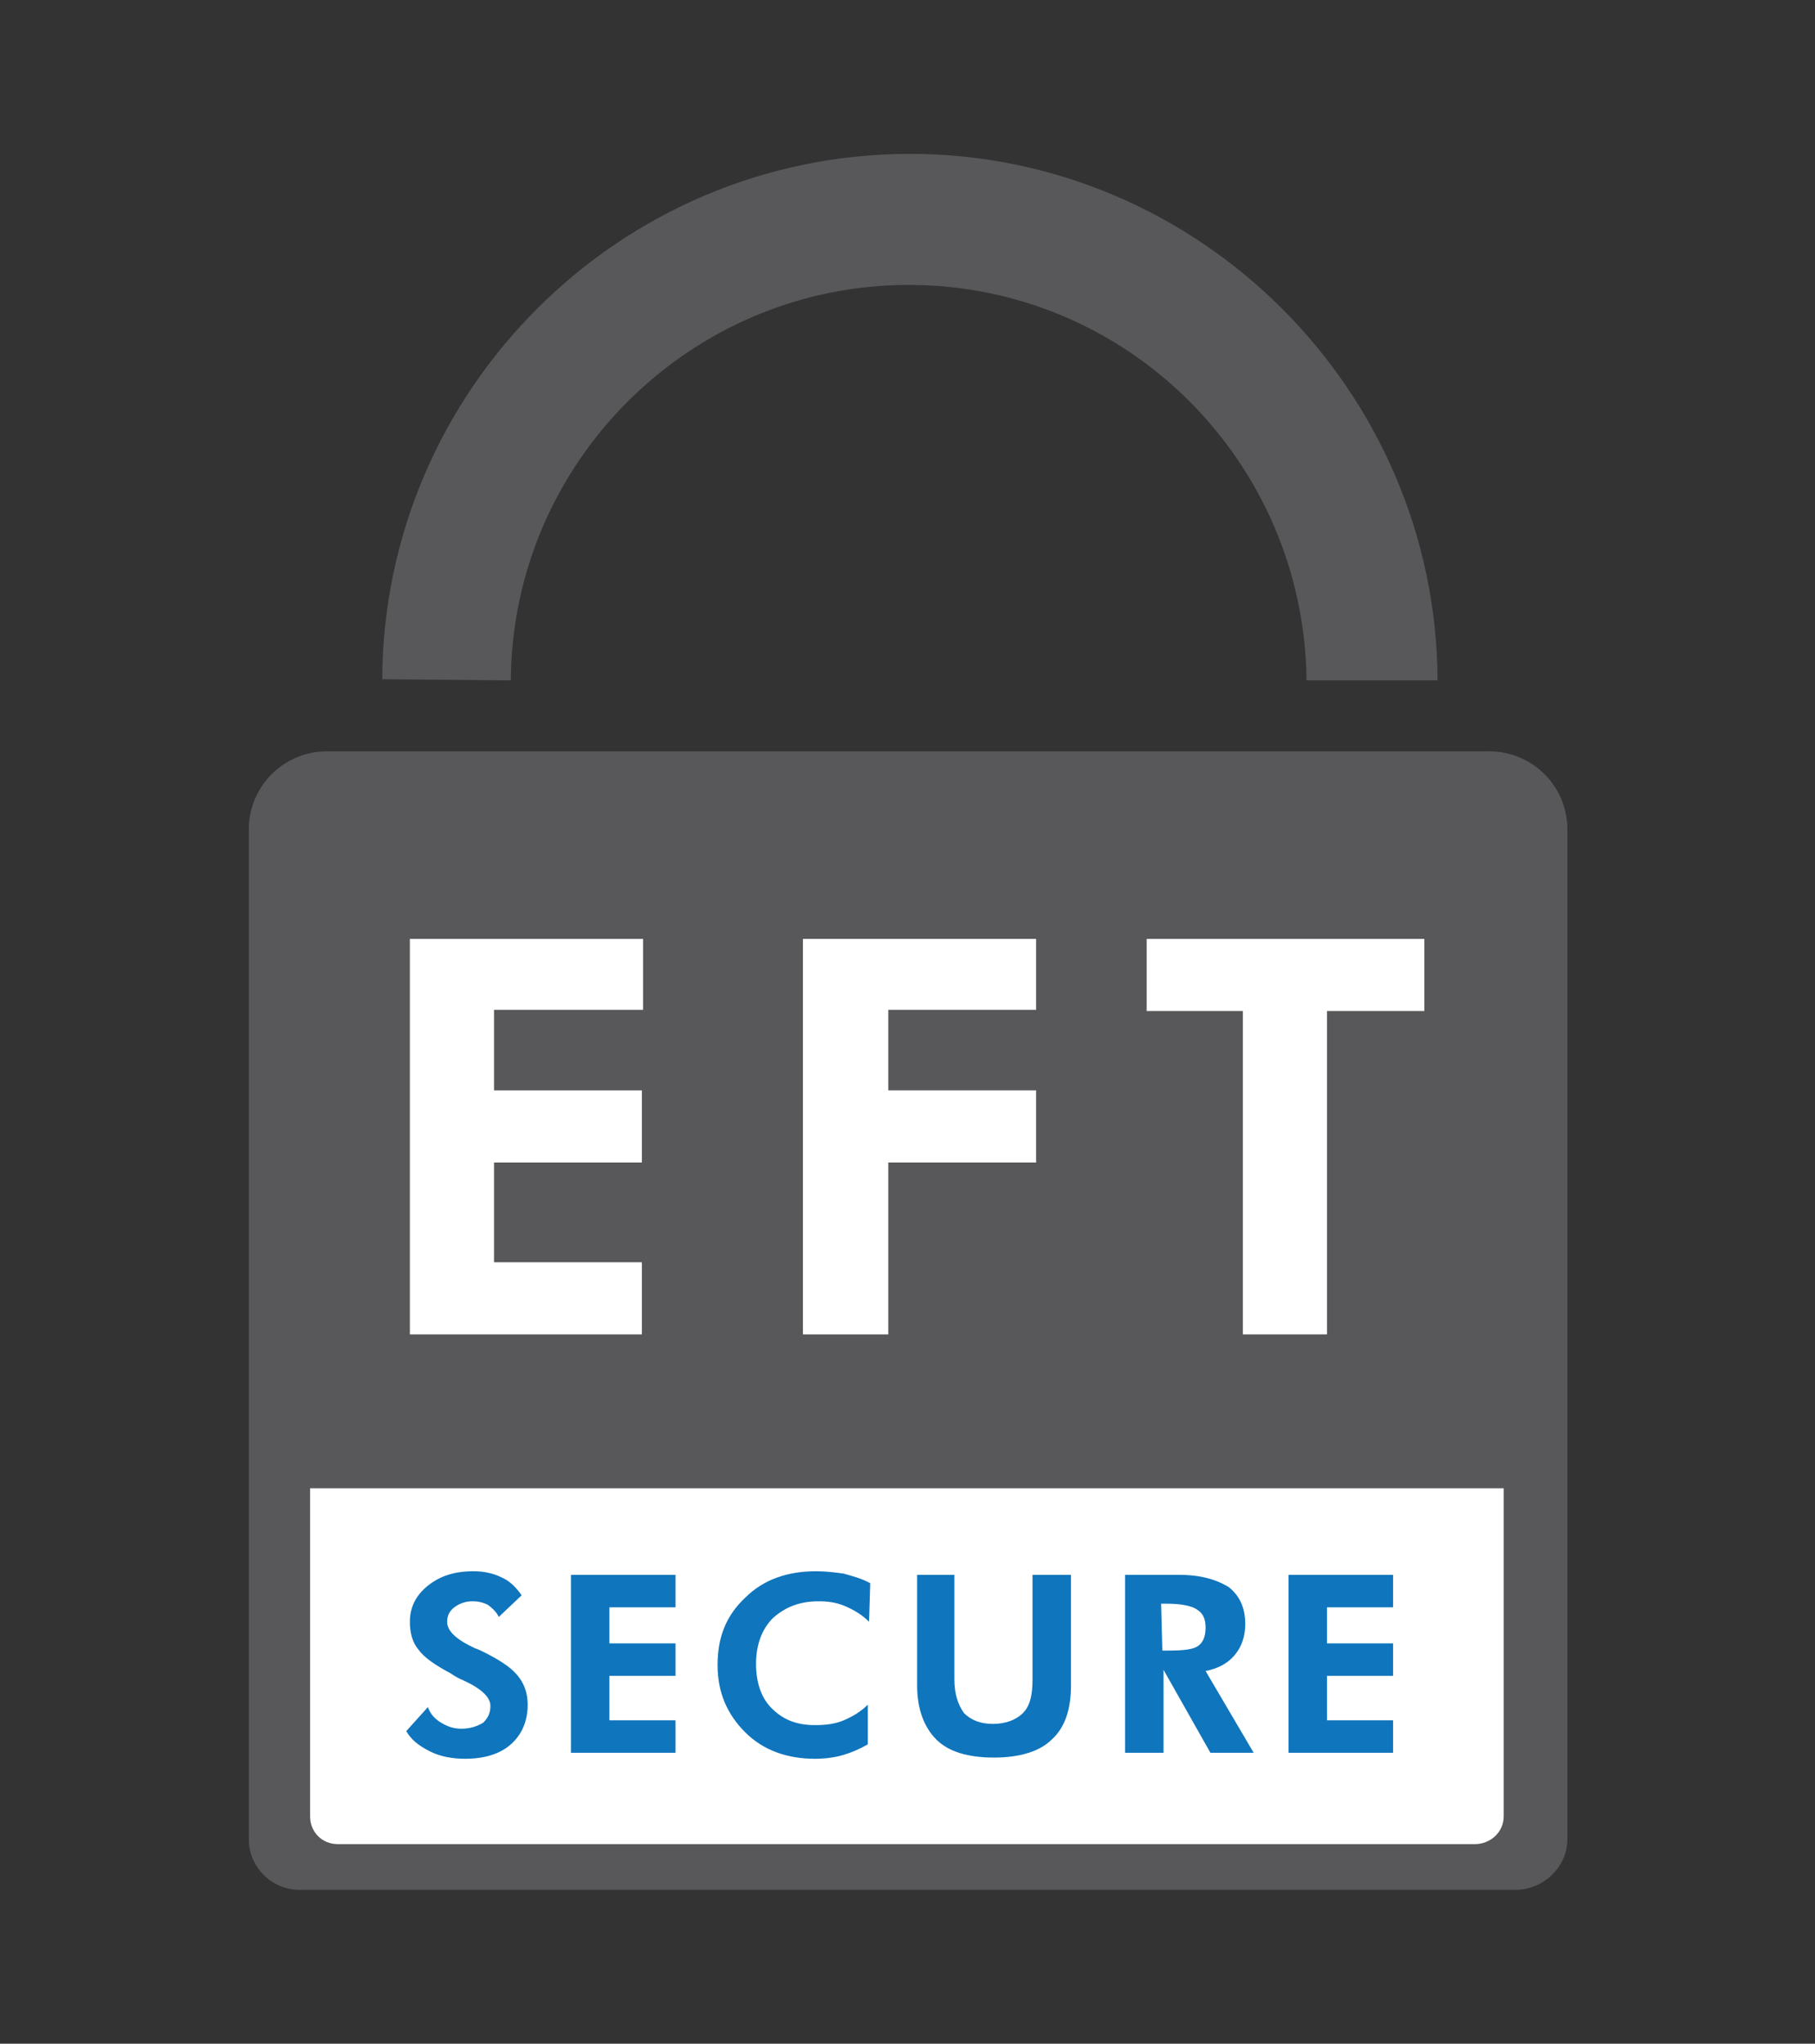
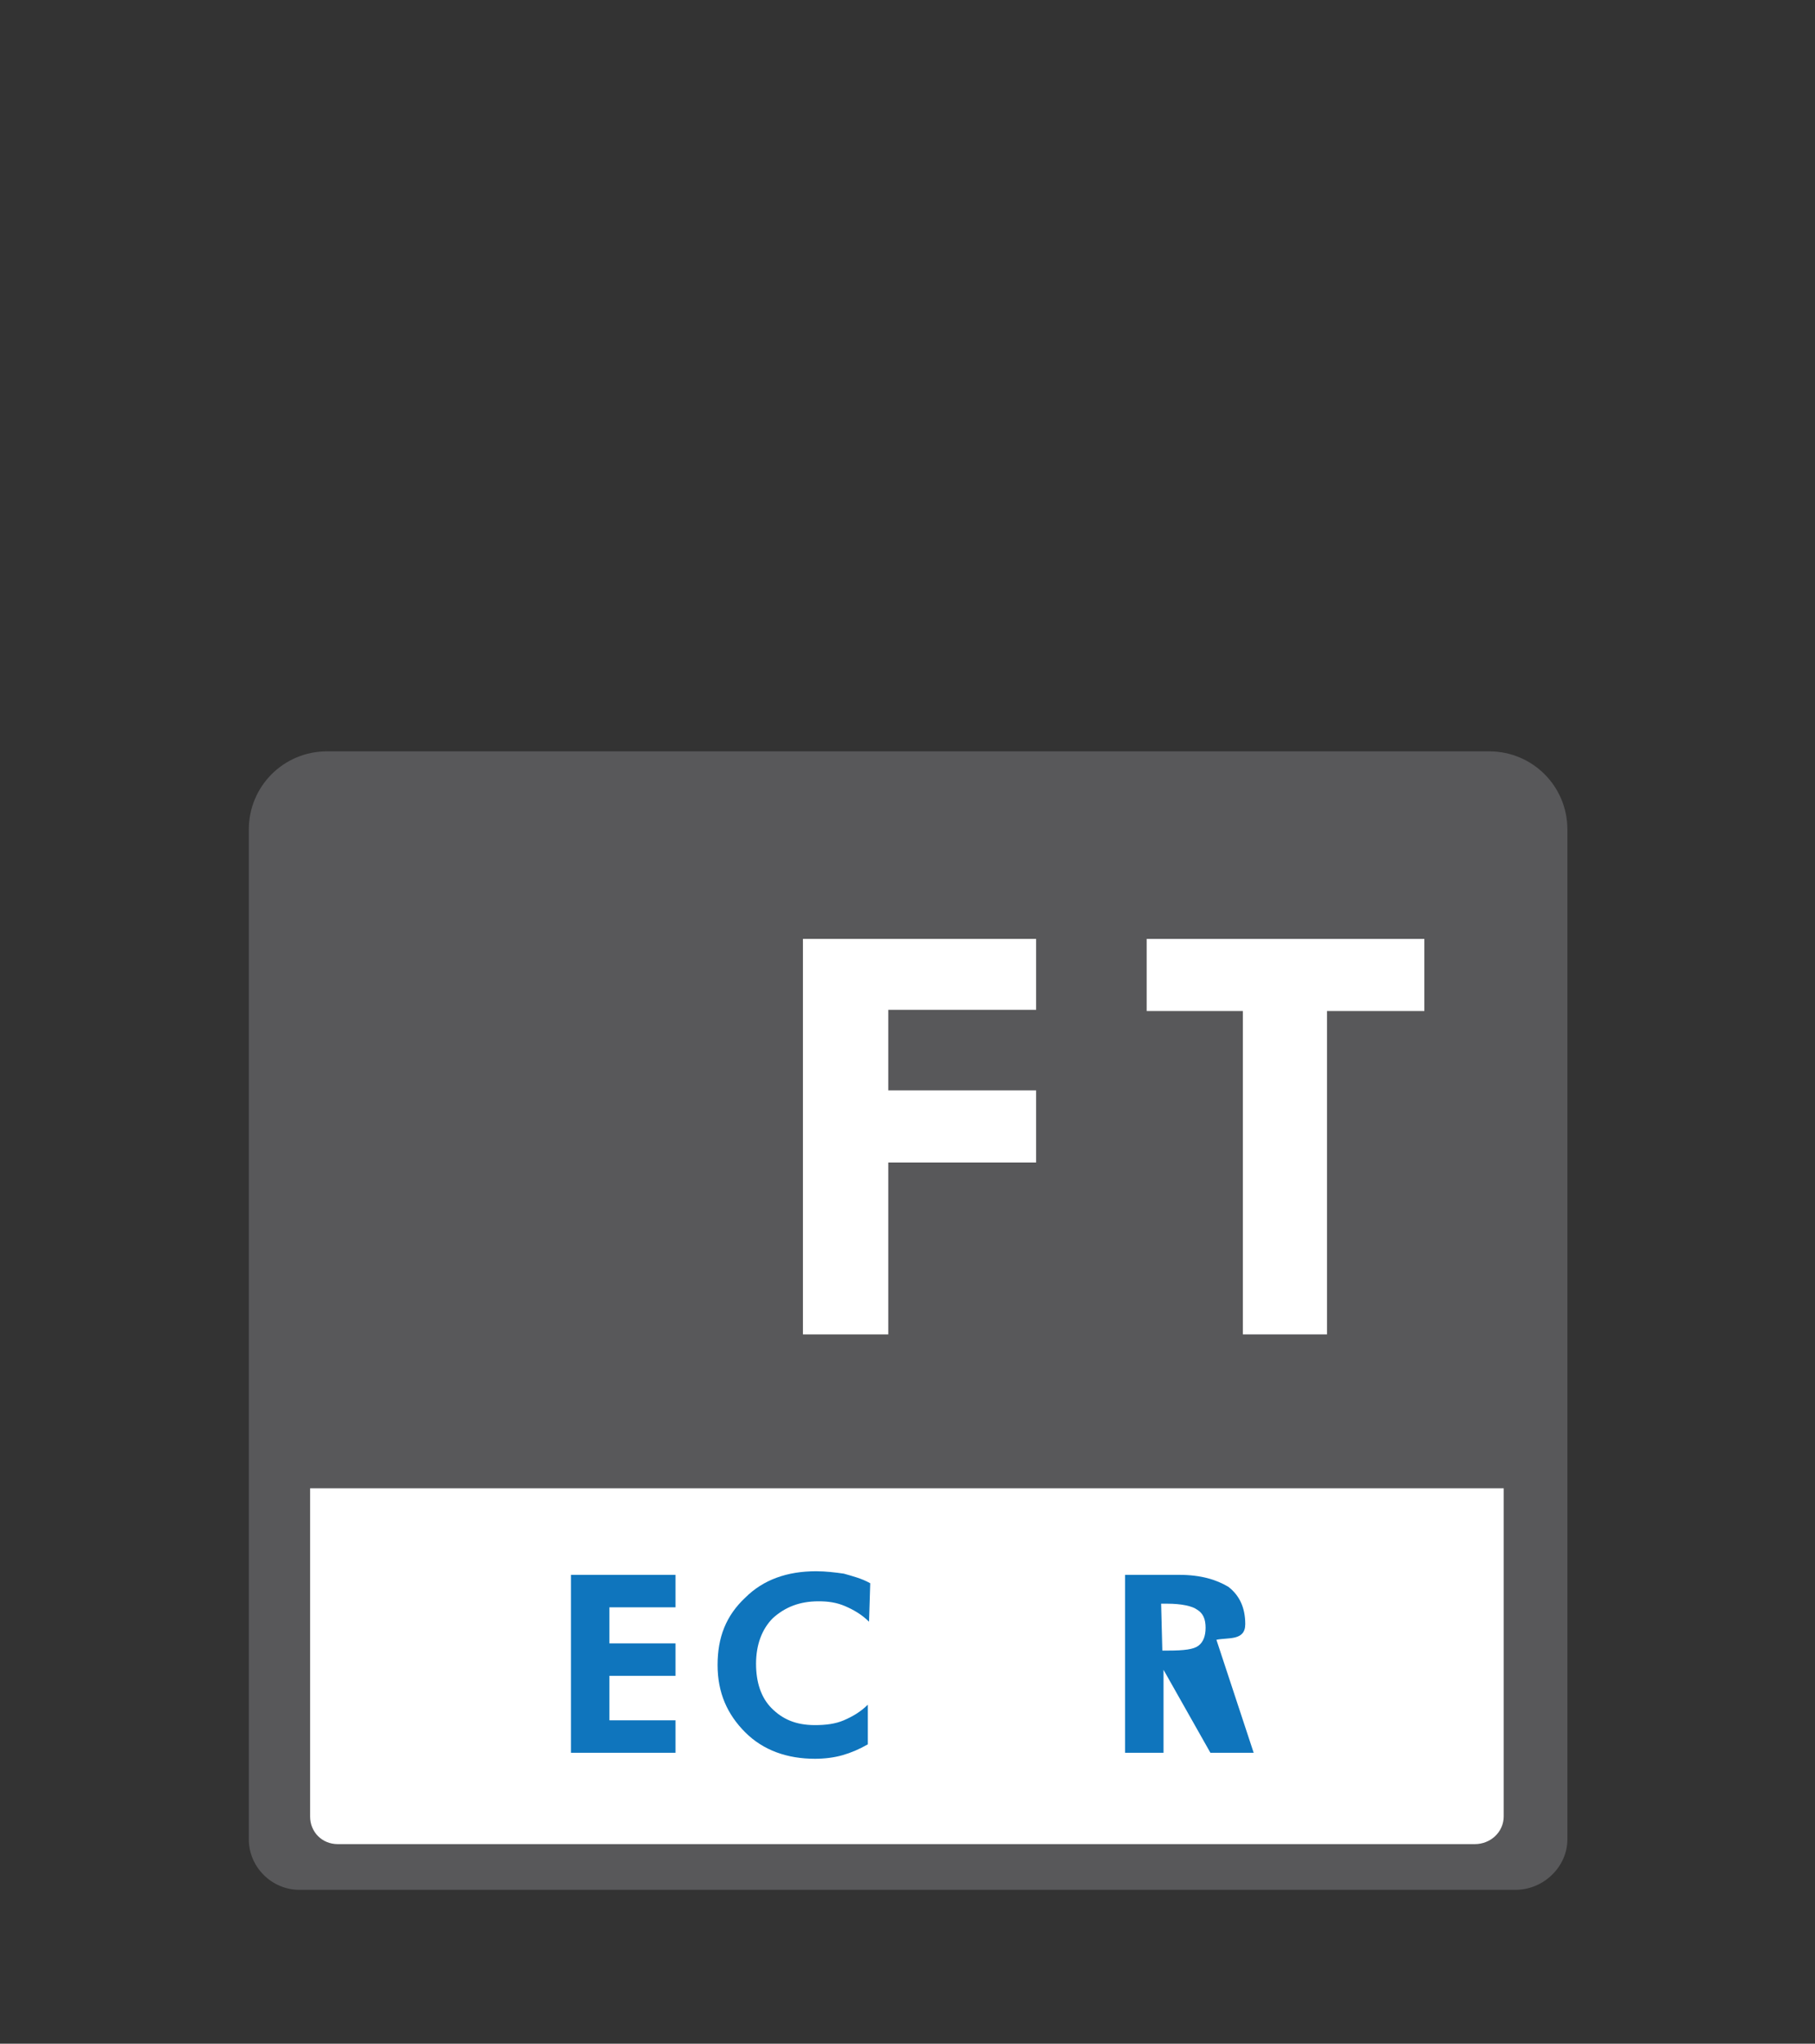
<svg xmlns="http://www.w3.org/2000/svg" version="1.1" id="Layer_1" x="0px" y="0px" viewBox="36 312 151 170" style="enable-background:new 36 312 151 170;" xml:space="preserve">
  <rect x="36" y="312" width="151" height="170" fill="#333333" stroke="none" />
  <style type="text/css">
	.st0{fill:#58585A;}
	.st1{fill:#FFFFFF;}
	.st2{fill:#0F75BD;}
</style>
  <g>
    <path class="st0" d="M162.1,469.2H60.9c-2.3,0-4.2-1.9-4.2-4.2V381c0-3.6,2.9-6.5,6.5-6.5h96.7c3.6,0,6.5,2.9,6.5,6.5V465   C166.4,467.3,164.4,469.2,162.1,469.2z" />
    <path class="st1" d="M158.7,465.4H64.1c-1.3,0-2.3-1-2.3-2.3v-27.3h99.3v27.3C161.1,464.4,160,465.4,158.7,465.4z" />
    <g>
-       <path class="st2" d="M69.8,456l1.8-2c0.2,0.6,0.6,1,1.1,1.3c0.5,0.3,1,0.5,1.7,0.5c0.7,0,1.3-0.2,1.8-0.5c0.4-0.4,0.6-0.8,0.6-1.4    c0-0.7-0.7-1.4-2.2-2.1c-0.5-0.2-0.8-0.4-1.1-0.6c-1.3-0.7-2.2-1.3-2.7-2c-0.5-0.6-0.7-1.4-0.7-2.3c0-1.2,0.5-2.2,1.5-3    c1-0.8,2.2-1.2,3.8-1.2c0.9,0,1.7,0.2,2.3,0.5c0.7,0.3,1.2,0.8,1.7,1.5l-1.9,1.8c-0.2-0.4-0.5-0.7-0.9-1c-0.4-0.2-0.8-0.3-1.3-0.3    c-0.6,0-1.1,0.2-1.5,0.5c-0.4,0.3-0.6,0.7-0.6,1.2c0,0.8,0.8,1.5,2.3,2.2c0.3,0.1,0.5,0.2,0.7,0.3c1.2,0.6,2.2,1.2,2.8,1.9    c0.6,0.7,0.9,1.5,0.9,2.5c0,1.4-0.5,2.5-1.4,3.3c-0.9,0.8-2.2,1.2-3.8,1.2c-1.1,0-2.1-0.2-2.9-0.6C70.8,457.2,70.2,456.7,69.8,456    z" />
      <path class="st2" d="M83.5,457.8V443h8.7v2.7h-5.5v3h5.5v2.7h-5.5v3.7h5.5v2.7L83.5,457.8L83.5,457.8z" />
      <path class="st2" d="M108.3,446.9c-0.6-0.6-1.3-1-2-1.3c-0.7-0.3-1.4-0.4-2.2-0.4c-1.6,0-2.8,0.5-3.8,1.4    c-0.9,0.9-1.4,2.2-1.4,3.8c0,1.5,0.4,2.8,1.3,3.7c0.9,0.9,2,1.4,3.6,1.4c0.9,0,1.7-0.1,2.4-0.4c0.7-0.3,1.4-0.7,2-1.3l0,3.3    c-0.7,0.4-1.4,0.7-2.1,0.9c-0.7,0.2-1.5,0.3-2.3,0.3c-2.3,0-4.3-0.7-5.8-2.2c-1.5-1.5-2.3-3.3-2.3-5.6c0-2.3,0.7-4.1,2.3-5.6    c1.5-1.5,3.5-2.2,5.9-2.2c0.8,0,1.6,0.1,2.3,0.2c0.7,0.2,1.5,0.4,2.2,0.8L108.3,446.9z" />
-       <path class="st2" d="M125.1,443v9.2c0,2-0.5,3.5-1.6,4.5c-1,1-2.7,1.5-4.8,1.5c-2.2,0-3.8-0.5-4.8-1.5s-1.6-2.5-1.6-4.5V443h3.1    v8.7c0,1.2,0.3,2.1,0.8,2.8c0.6,0.6,1.4,0.9,2.4,0.9s1.9-0.3,2.5-0.9c0.6-0.6,0.8-1.5,0.8-2.8V443H125.1z" />
-       <path class="st2" d="M140.3,457.8h-3.6l-3.9-6.9v6.9h-3.2V443h4.5c1.8,0,3.1,0.4,4.1,1c0.9,0.7,1.4,1.7,1.4,3.1    c0,1-0.3,1.9-0.9,2.6s-1.4,1.1-2.4,1.3L140.3,457.8z M132.7,449.3h0.5c1.3,0,2.1-0.1,2.5-0.4c0.4-0.3,0.6-0.8,0.6-1.5    c0-0.7-0.2-1.2-0.7-1.5c-0.4-0.3-1.3-0.5-2.5-0.5h-0.5L132.7,449.3L132.7,449.3z" />
-       <path class="st2" d="M143.2,457.8V443h8.7v2.7h-5.5v3h5.5v2.7h-5.5v3.7h5.5v2.7L143.2,457.8L143.2,457.8z" />
+       <path class="st2" d="M140.3,457.8h-3.6l-3.9-6.9v6.9h-3.2V443h4.5c1.8,0,3.1,0.4,4.1,1c0.9,0.7,1.4,1.7,1.4,3.1    s-1.4,1.1-2.4,1.3L140.3,457.8z M132.7,449.3h0.5c1.3,0,2.1-0.1,2.5-0.4c0.4-0.3,0.6-0.8,0.6-1.5    c0-0.7-0.2-1.2-0.7-1.5c-0.4-0.3-1.3-0.5-2.5-0.5h-0.5L132.7,449.3L132.7,449.3z" />
    </g>
    <g>
-       <path class="st1" d="M70.1,423v-32.9h19.4v5.9H77.1v6.7h12.3v6H77.1v8.3h12.3v6L70.1,423L70.1,423z" />
      <path class="st1" d="M102.8,423v-32.9h19.4v5.9h-12.3v6.7h12.3v6h-12.3V423L102.8,423L102.8,423z" />
      <path class="st1" d="M146.4,396.1V423h-7v-26.9h-8v-6h23.1v6H146.4z" />
    </g>
-     <path class="st0" d="M78.5,368.6c0.1-18.1,14.9-32.9,33.1-32.9s32.9,14.7,33.1,32.9h10.9c-0.1-24.1-19.8-43.8-43.9-43.8   s-43.8,19.6-43.9,43.7L78.5,368.6L78.5,368.6z" />
  </g>
</svg>